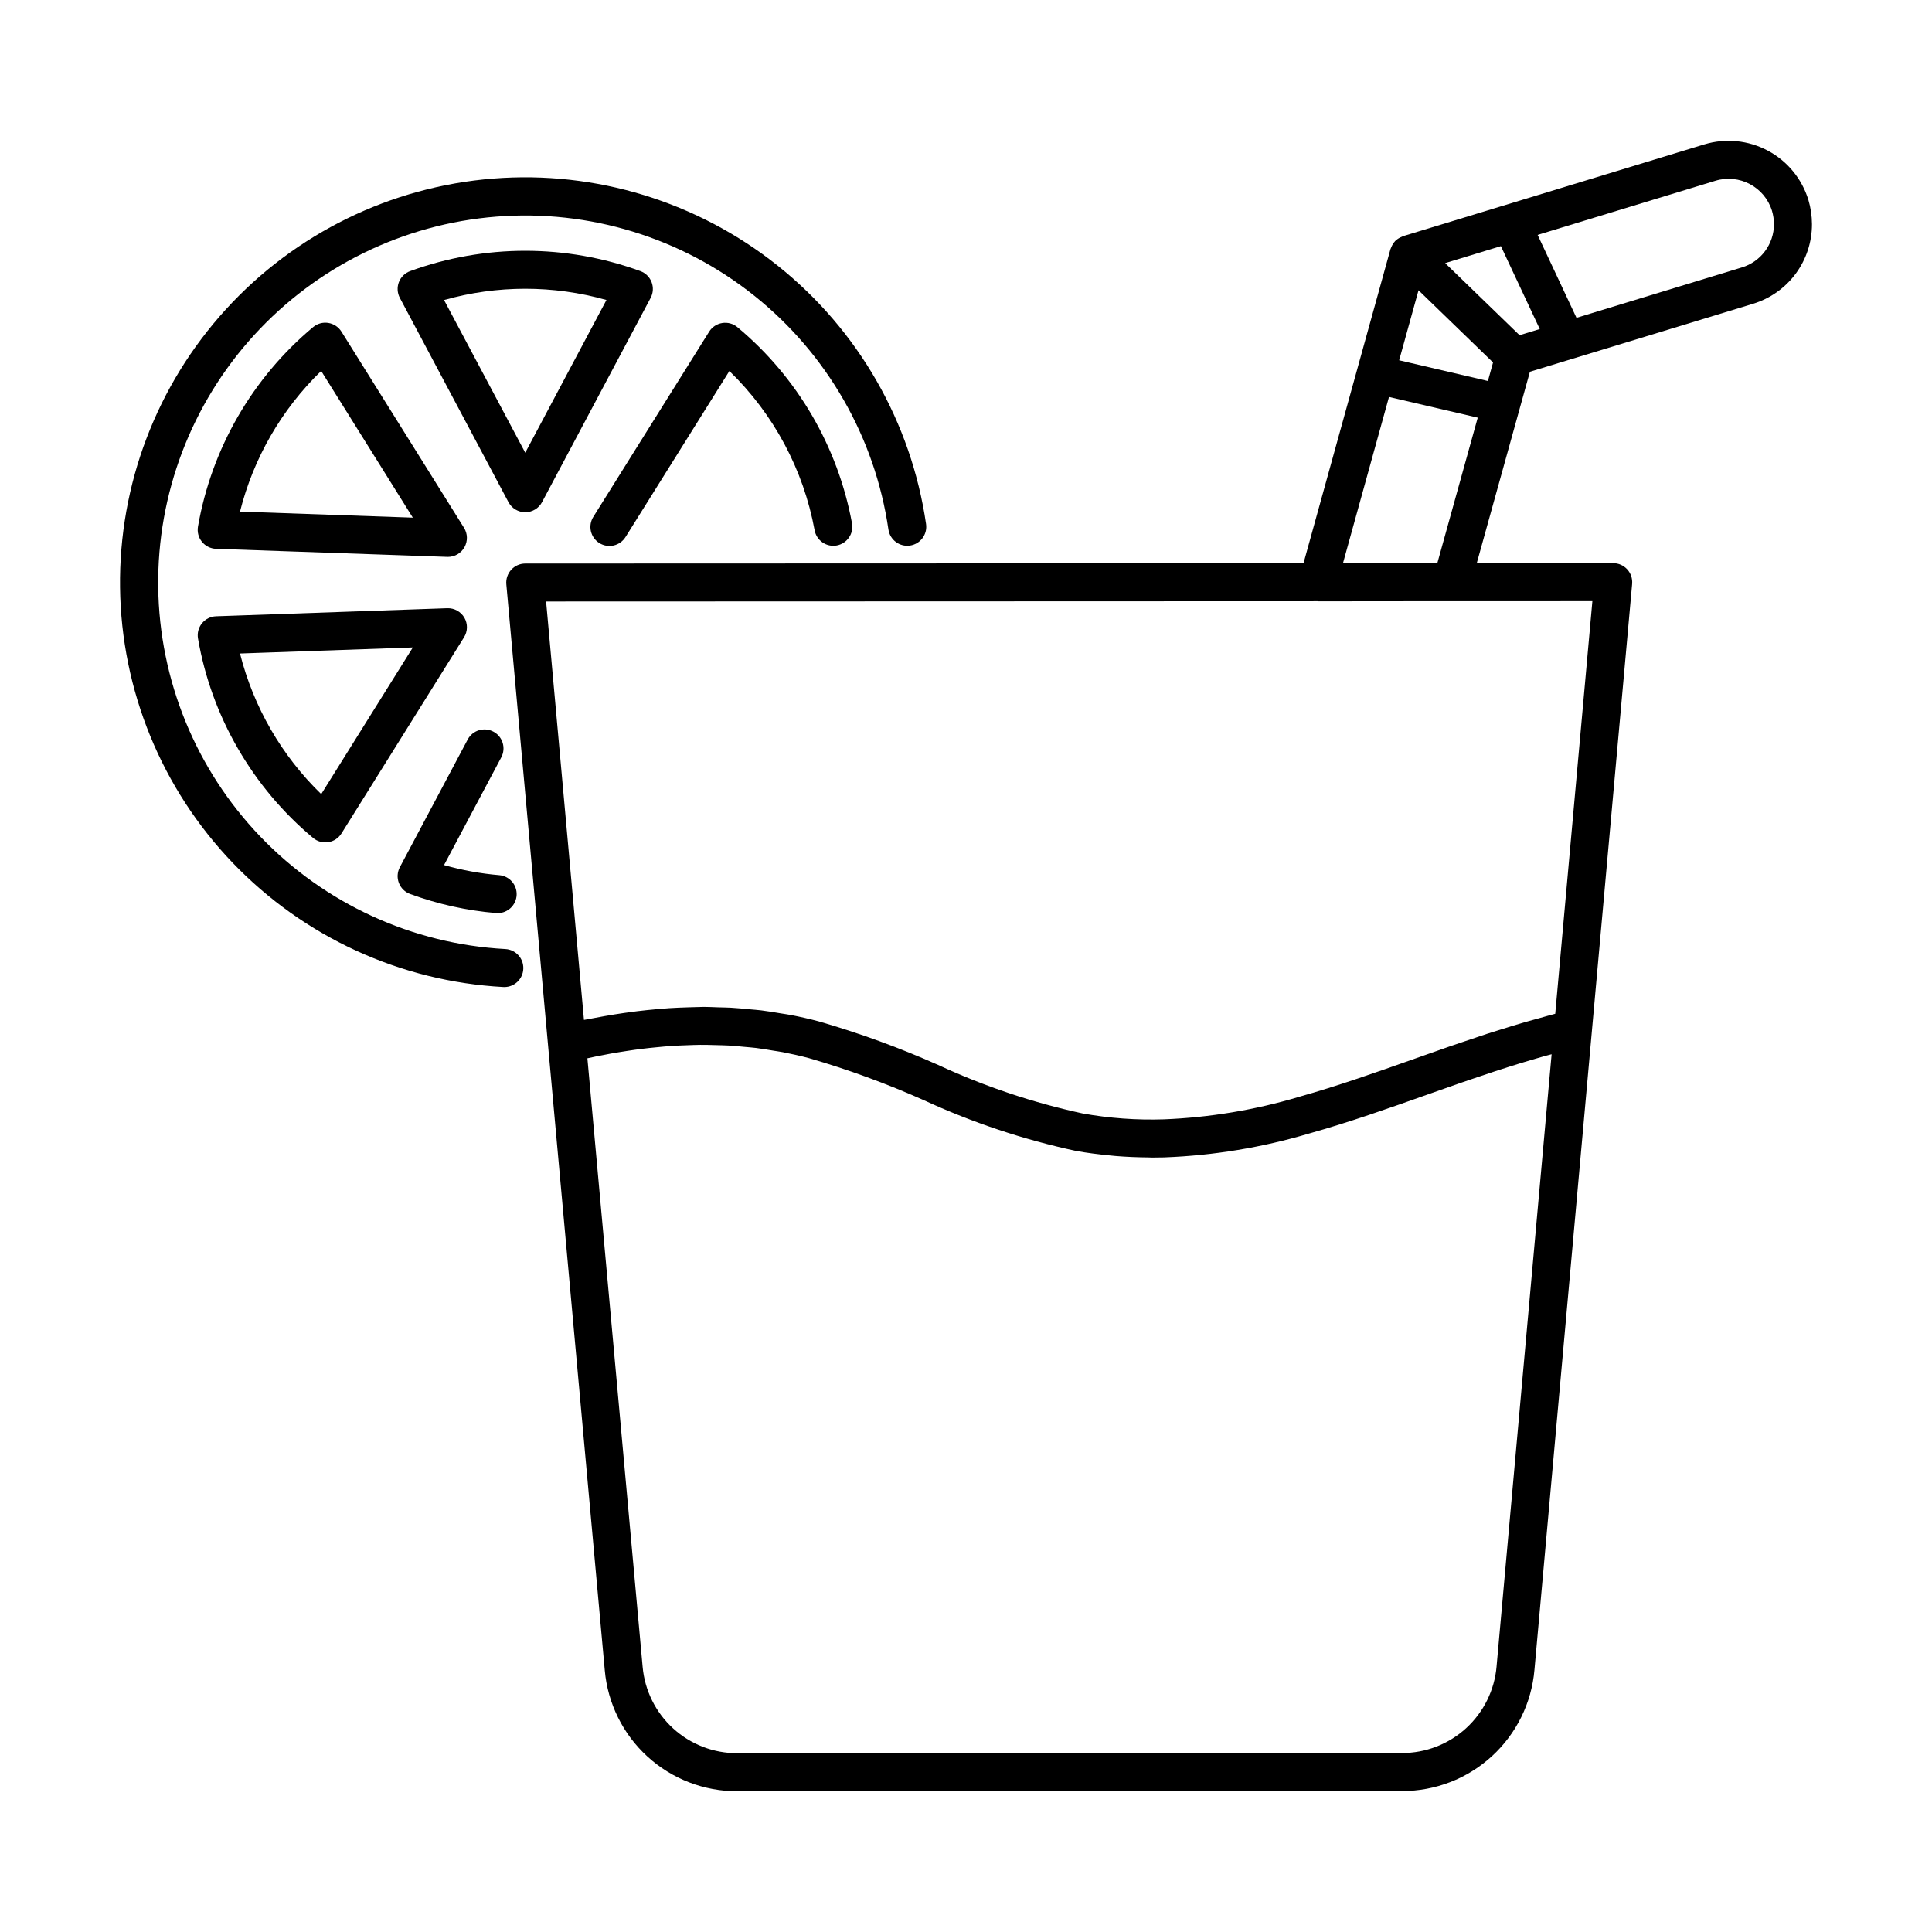
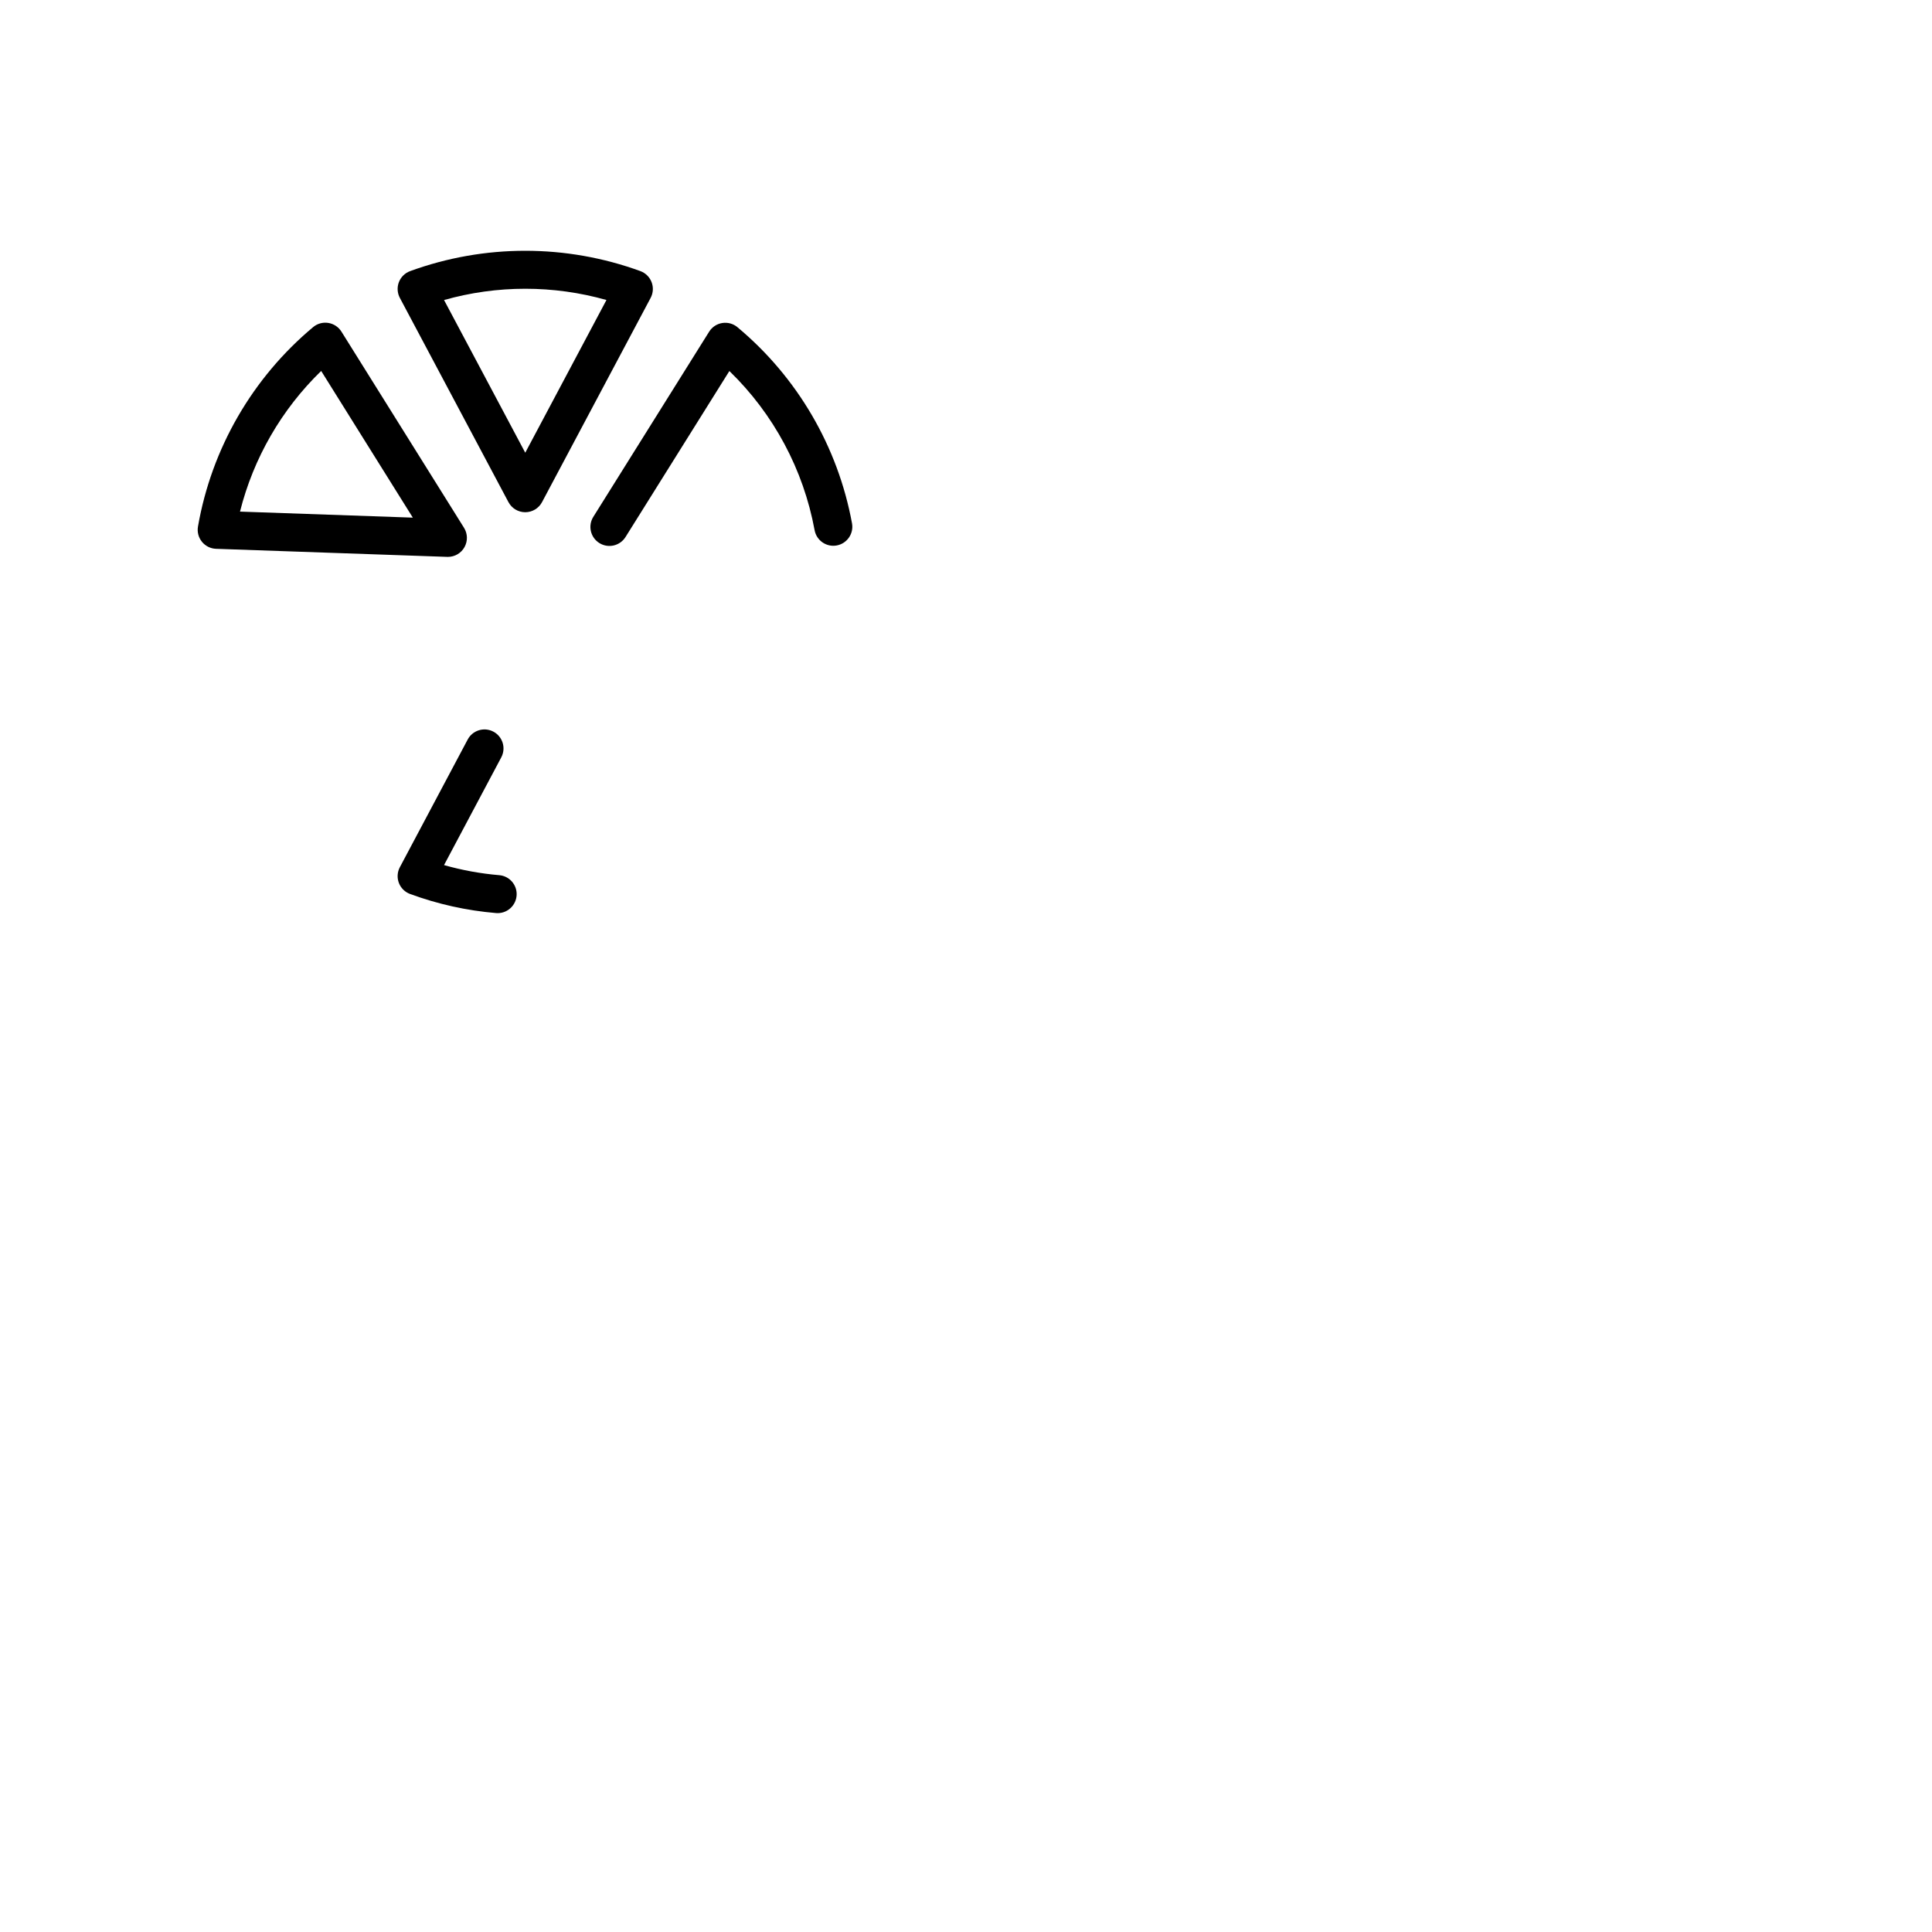
<svg xmlns="http://www.w3.org/2000/svg" fill="#000000" width="800px" height="800px" version="1.1" viewBox="144 144 512 512">
  <g>
-     <path d="m515.57 206.71c-0.148 0.055-0.281 0.121-0.422 0.191v-0.004c-0.512 0.238-0.977 0.559-1.383 0.953l-0.055 0.035c-0.027 0.031-0.035 0.07-0.066 0.102h0.004c-0.359 0.398-0.652 0.855-0.867 1.352-0.066 0.148-0.133 0.289-0.188 0.445-0.031 0.094-0.086 0.172-0.113 0.266l-23.039 83.223-206.24 0.07c-1.414 0-2.766 0.594-3.719 1.641-0.953 1.043-1.426 2.441-1.301 3.852l11.051 122.1v0.004l15.035 165.67c0.766 8.785 4.809 16.965 11.324 22.91 6.519 5.941 15.031 9.219 23.852 9.18l176.09-0.051c8.816 0.023 17.324-3.266 23.828-9.223 6.504-5.953 10.531-14.133 11.285-22.918l15.227-169.35 10.66-118.42-0.004-0.004c0.129-1.41-0.344-2.809-1.297-3.852-0.957-1.043-2.305-1.641-3.723-1.641l-36.156 0.012 14.09-50.734 59.105-18.004c4.535-1.371 8.504-4.164 11.324-7.969 2.816-3.809 4.332-8.422 4.32-13.156-0.012-2.18-0.332-4.352-0.957-6.438-1.719-5.594-5.586-10.281-10.746-13.031-5.164-2.754-11.207-3.348-16.809-1.66l-79.812 24.312c-0.105 0.035-0.195 0.098-0.301 0.137zm26.18 2.516 10.301 21.973-5.356 1.633-19.715-19.102zm-2.078 30.832-1.363 4.91-23.52-5.488 5.137-18.559zm0.934 345.55 0.004-0.004c-0.539 6.277-3.418 12.125-8.066 16.379-4.648 4.254-10.723 6.602-17.023 6.586l-176.08 0.051-0.004-0.004c-6.301 0.031-12.387-2.309-17.043-6.559-4.656-4.246-7.547-10.09-8.094-16.367l-14.633-161.23c0.738-0.16 1.484-0.332 2.219-0.48 1.332-0.273 2.66-0.531 3.977-0.77 1.445-0.258 2.875-0.488 4.301-0.703 1.277-0.195 2.551-0.383 3.812-0.539 1.422-0.18 2.828-0.32 4.231-0.453 1.227-0.117 2.453-0.238 3.66-0.32 1.402-0.098 2.785-0.145 4.168-0.195 1.176-0.043 2.356-0.098 3.516-0.105 1.391-0.012 2.762 0.031 4.133 0.07 1.117 0.031 2.246 0.043 3.352 0.105 1.406 0.078 2.793 0.223 4.18 0.352 1.039 0.098 2.086 0.168 3.113 0.293 1.523 0.188 3.016 0.449 4.516 0.699 0.863 0.145 1.738 0.254 2.594 0.418 2.34 0.453 4.656 0.977 6.945 1.586h0.004c10.355 3.004 20.492 6.715 30.344 11.098 12.957 5.981 26.535 10.508 40.488 13.504 2.938 0.523 5.894 0.891 8.875 1.18 0.527 0.051 1.051 0.113 1.582 0.156 2.867 0.234 5.777 0.352 8.734 0.375 0.266 0 0.52 0.035 0.785 0.035 1.141 0 2.289-0.016 3.445-0.043v-0.008c12.984-0.496 25.852-2.621 38.309-6.328 10.586-2.965 21.125-6.699 31.316-10.312 2.891-1.023 5.805-2.047 8.742-3.074 0.957-0.332 1.926-0.656 2.891-0.988 2.098-0.719 4.207-1.43 6.32-2.125 1.172-0.387 2.352-0.758 3.527-1.133 1.961-0.625 3.926-1.227 5.894-1.809 1.203-0.355 2.41-0.711 3.617-1.051 0.645-0.18 1.289-0.332 1.934-0.508zm15.547-172.95c-1.426 0.363-2.836 0.785-4.254 1.176-1.316 0.363-2.633 0.707-3.941 1.09-2.098 0.613-4.176 1.258-6.258 1.914-1.223 0.387-2.449 0.754-3.664 1.148-2.188 0.715-4.352 1.449-6.516 2.191-1.098 0.375-2.203 0.738-3.293 1.117-3.133 1.09-6.242 2.184-9.328 3.281-10.035 3.551-20.414 7.227-30.676 10.105l0.004 0.004c-11.656 3.477-23.703 5.477-35.855 5.953-7.16 0.227-14.324-0.289-21.379-1.543-13.227-2.863-26.098-7.18-38.375-12.875-10.27-4.57-20.848-8.43-31.648-11.547-2.469-0.656-4.977-1.227-7.523-1.711-0.836-0.16-1.695-0.262-2.543-0.406-1.727-0.289-3.453-0.586-5.211-0.801-1.02-0.125-2.066-0.188-3.094-0.289-1.617-0.156-3.231-0.316-4.875-0.41-1.109-0.062-2.242-0.07-3.363-0.102-1.281-0.039-2.551-0.117-3.848-0.117-0.332 0-0.672 0.027-1 0.027-1.02 0.008-2.059 0.055-3.086 0.086-1.703 0.051-3.414 0.113-5.141 0.227-1.094 0.07-2.195 0.176-3.297 0.273-1.699 0.152-3.41 0.32-5.133 0.531-1.137 0.141-2.277 0.297-3.422 0.461-1.723 0.25-3.457 0.527-5.203 0.836-1.164 0.207-2.332 0.414-3.504 0.648-0.66 0.129-1.305 0.227-1.969 0.363l-10.035-110.89 204.45-0.07c0.035 0 0.066 0.023 0.102 0.023h0.008l23.074-0.023 49.641-0.016zm-56.254-119.39 12.199-44.07 23.516 5.484-10.711 38.566-10.609 0.016zm98.719-101.37c6.324-1.91 13.004 1.637 14.969 7.941 0.344 1.152 0.523 2.344 0.531 3.547 0.012 5.289-3.449 9.961-8.516 11.488l-43.816 13.352-10.301-21.973z" />
-     <path d="m277.38 405.57c0.094 0.004 0.184 0.012 0.277 0.012v-0.004c2.727-0.004 4.957-2.18 5.027-4.906 0.074-2.727-2.039-5.016-4.762-5.164-24.645-1.336-47.859-11.992-64.941-29.809-17.082-17.812-26.754-41.453-27.055-66.133-0.301-24.68 8.789-48.551 25.43-66.773 16.645-18.227 39.59-29.449 64.195-31.387 24.602-1.938 49.023 5.547 68.316 20.941 19.289 15.395 32.008 37.547 35.574 61.969 0.402 2.754 2.957 4.66 5.711 4.262 2.754-0.398 4.664-2.957 4.262-5.711-3.93-26.957-17.961-51.418-39.254-68.414-21.293-17-48.25-25.27-75.41-23.133-27.164 2.137-52.496 14.52-70.867 34.641-18.371 20.121-28.406 46.473-28.07 73.715 0.332 27.242 11.012 53.34 29.871 73.004 18.859 19.664 44.488 31.418 71.695 32.891z" />
    <path d="m313.72 215.85c-19.711-7.188-41.324-7.188-61.035 0-1.371 0.5-2.453 1.566-2.977 2.93-0.52 1.359-0.426 2.879 0.258 4.164l28.781 54.129h0.004c0.871 1.645 2.582 2.672 4.445 2.672s3.574-1.027 4.449-2.672l28.781-54.129c0.684-1.285 0.777-2.801 0.258-4.16s-1.598-2.43-2.965-2.934zm-30.523 48.125-21.52-40.465h0.004c14.066-3.981 28.965-3.984 43.035-0.008z" />
    <path d="m231.01 229.58c-1.438-0.234-2.906 0.168-4.023 1.102-16.105 13.453-26.922 32.184-30.52 52.859-0.25 1.434 0.133 2.906 1.051 4.039 0.918 1.129 2.281 1.809 3.738 1.859l61.266 2.137 0.176 0.004c1.832 0 3.519-0.992 4.406-2.598 0.887-1.602 0.836-3.559-0.133-5.109l-32.484-51.988c-0.773-1.234-2.039-2.074-3.477-2.305zm-23.406 50c3.566-14.184 11.016-27.09 21.512-37.273l24.289 38.871z" />
-     <path d="m207.04 342.35c5.203 9.02 11.953 17.051 19.945 23.723 1.117 0.934 2.586 1.34 4.027 1.109 1.438-0.227 2.707-1.07 3.481-2.305l32.484-51.992c0.984-1.578 1.02-3.574 0.09-5.188-0.934-1.613-2.676-2.582-4.539-2.516l-61.266 2.137c-1.457 0.051-2.816 0.727-3.734 1.855-0.918 1.129-1.305 2.602-1.055 4.035 1.77 10.262 5.348 20.129 10.566 29.141zm46.367-26.77-24.281 38.867c-10.496-10.184-17.949-23.086-21.523-37.266z" />
    <path d="m252.67 380.91c7.332 2.699 14.992 4.402 22.777 5.059 0.148 0.012 0.293 0.016 0.434 0.016l0.004 0.004c2.699-0.004 4.914-2.129 5.031-4.828 0.113-2.695-1.918-5-4.606-5.231-4.953-0.418-9.855-1.316-14.637-2.672l15.168-28.547v-0.004c1.309-2.457 0.375-5.508-2.086-6.812-2.457-1.305-5.508-0.371-6.812 2.086l-17.977 33.84c-0.684 1.285-0.777 2.801-0.262 4.16 0.52 1.359 1.602 2.426 2.965 2.93z" />
    <path d="m302.83 287.91c1.133 0.711 2.5 0.941 3.801 0.641 1.305-0.301 2.434-1.105 3.141-2.238l27.52-43.988c11.73 11.367 19.625 26.109 22.586 42.172 0.5 2.738 3.121 4.555 5.859 4.055s4.555-3.125 4.055-5.863c-3.742-20.344-14.488-38.738-30.371-51.984-1.117-0.934-2.582-1.332-4.019-1.102-1.434 0.227-2.703 1.066-3.473 2.301l-30.695 49.066c-0.711 1.133-0.941 2.5-0.641 3.805 0.301 1.301 1.105 2.43 2.238 3.137z" />
  </g>
</svg>